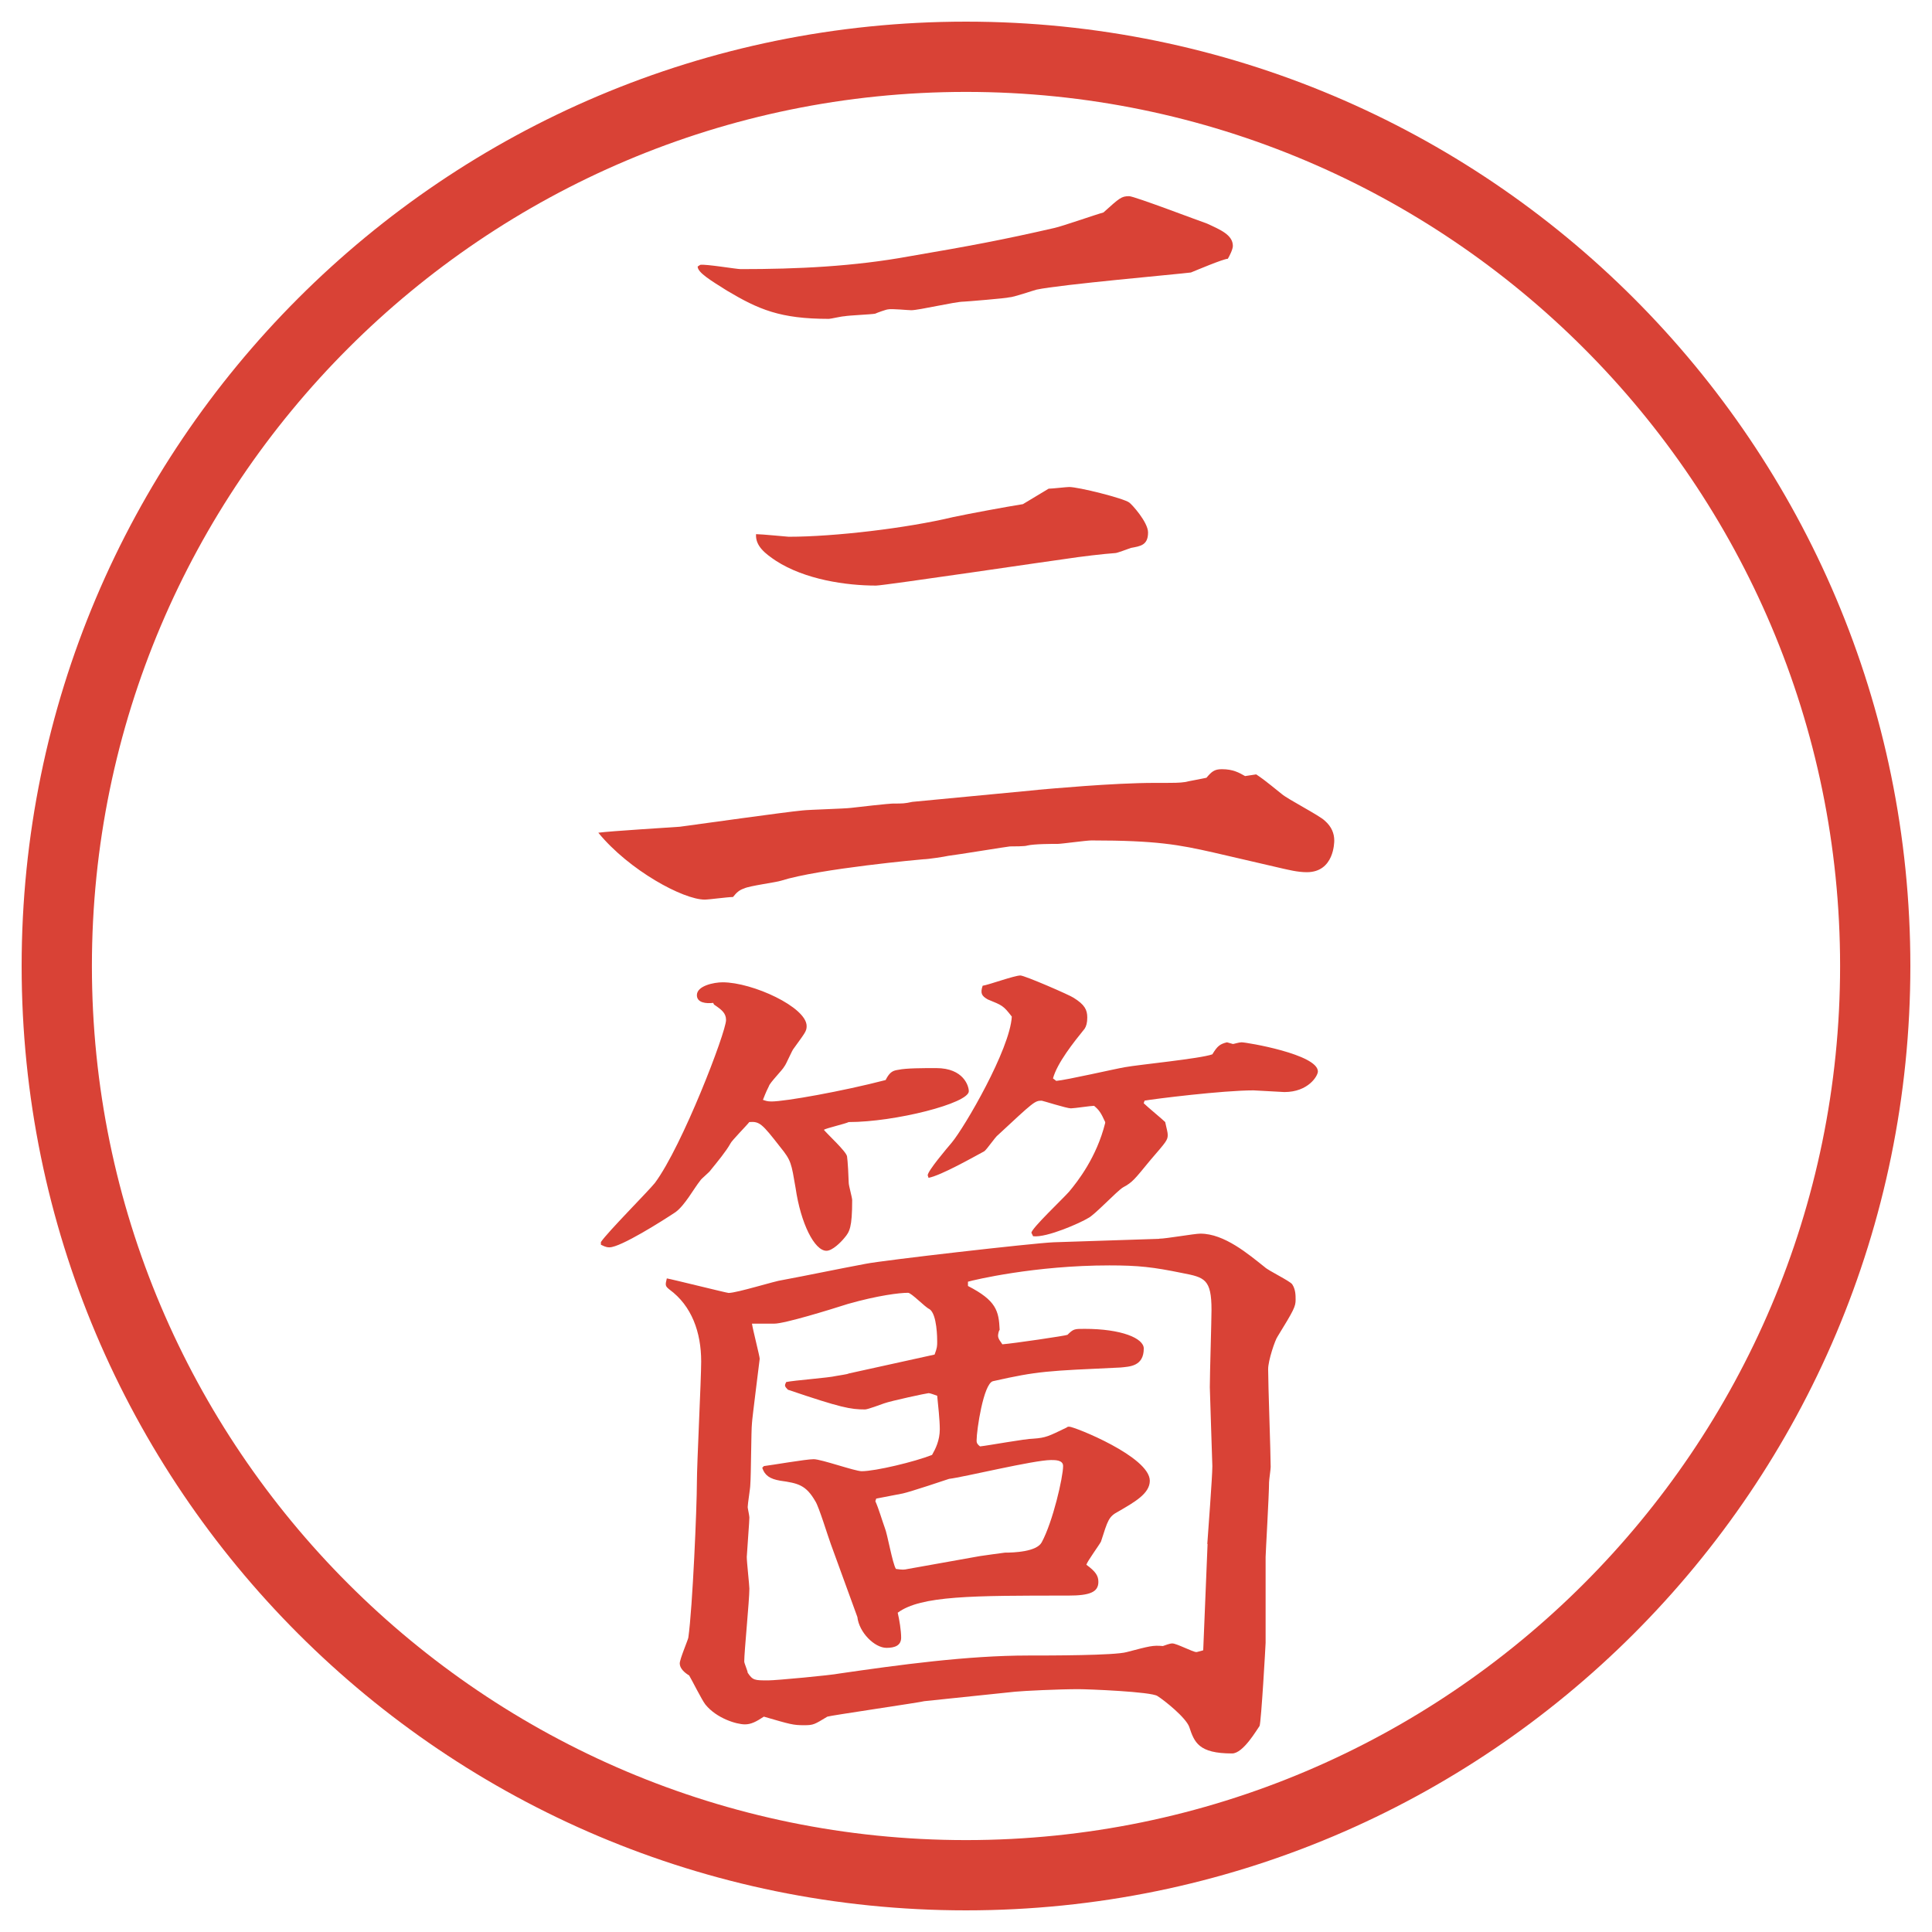
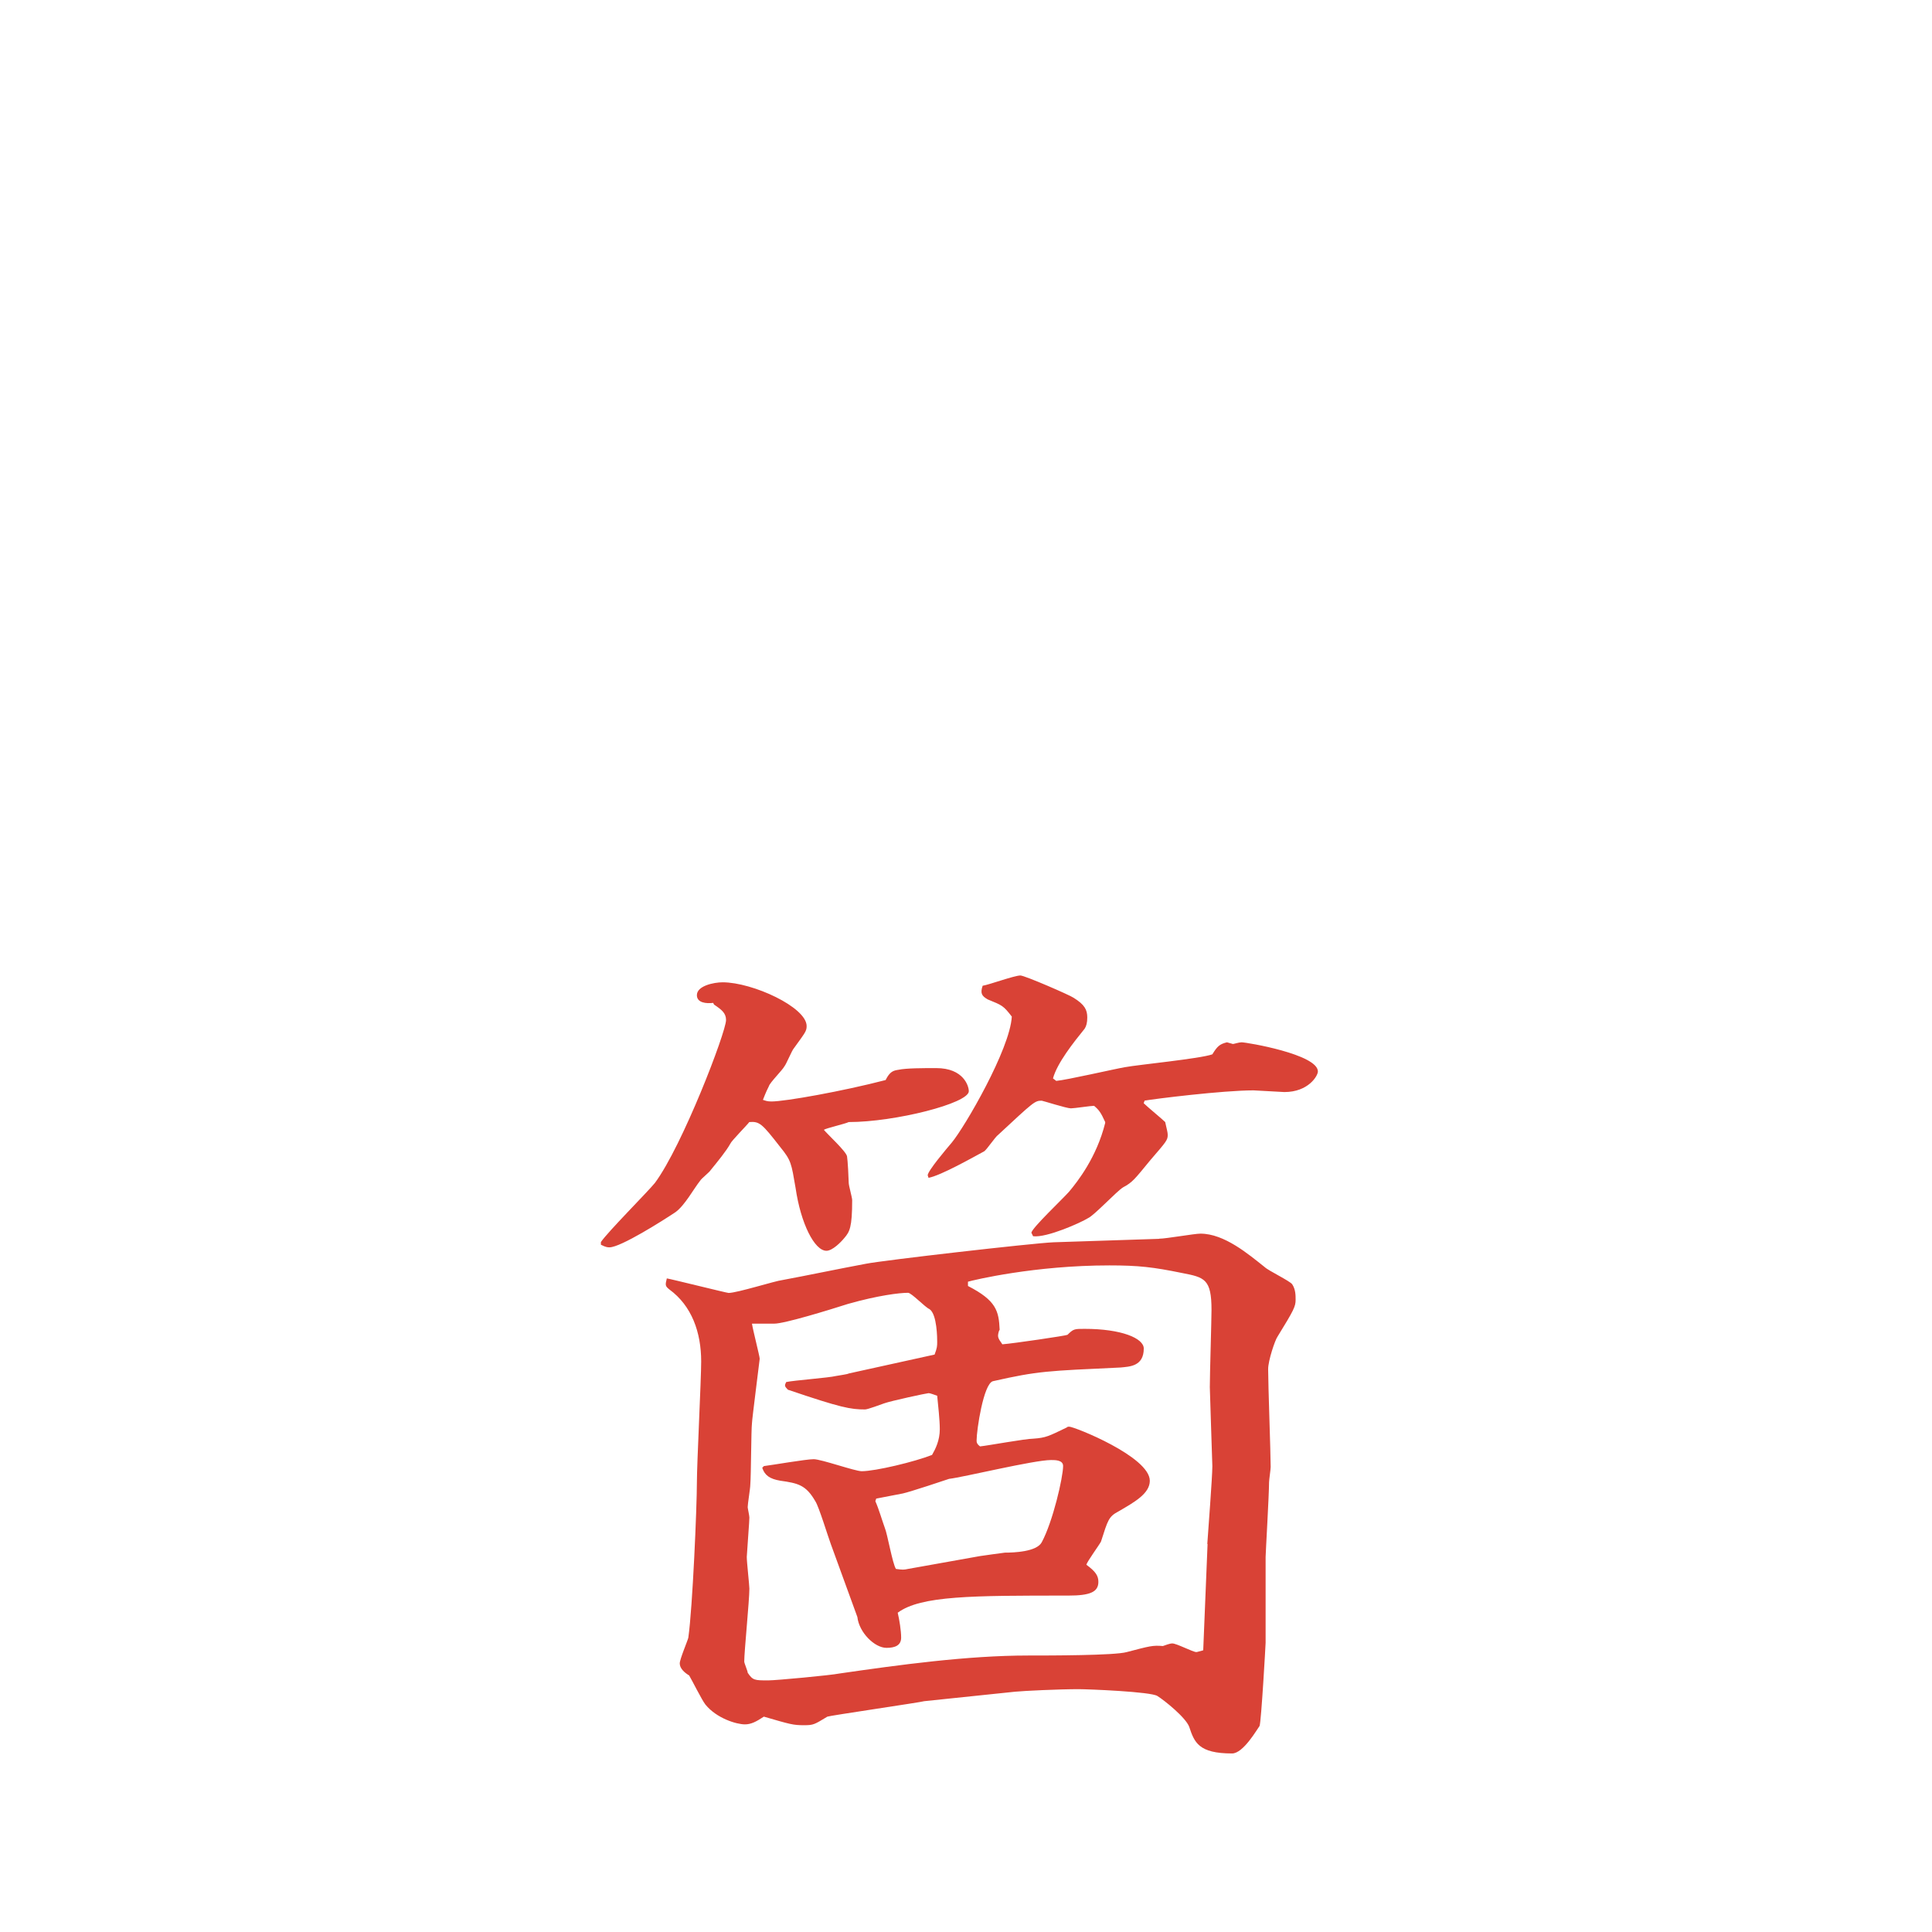
<svg xmlns="http://www.w3.org/2000/svg" id="_レイヤー_1" data-name="レイヤー_1" version="1.1" viewBox="0 0 27.496 27.496">
  <g id="_楕円形_1" data-name="楕円形_1">
-     <path d="M13.748,1.308c6.859,0,12.44,5.581,12.44,12.44s-5.581,12.44-12.44,12.44S1.308,20.607,1.308,13.748,6.889,1.308,13.748,1.308M13.748.308C6.325.308.308,6.325.308,13.748s6.017,13.44,13.44,13.44,13.44-6.017,13.44-13.44S21.171.308,13.748.308h0Z" fill="#d94236" />
-   </g>
+     </g>
  <g>
-     <path d="M14.777,11.24c.146-.012,1.061-.098,1.66-.098.306,0,.342,0,.427-.012.049-.012.257-.049.306-.061.073-.085.11-.122.22-.122.158,0,.244.049.33.098l.158-.024c.073.049.109.073.366.281.085.073.537.305.61.378.098.085.135.183.135.281,0,.024,0,.452-.391.452-.135,0-.27-.037-.33-.049l-1.001-.232c-.488-.11-.806-.171-1.733-.171-.073,0-.428.049-.477.049-.084,0-.341,0-.439.024-.023.012-.207.012-.244.012-.023,0-.769.122-.878.134-.049.012-.293.049-.354.049-.012,0-1.489.134-2.026.305-.073.024-.452.073-.525.11-.073.024-.11.061-.159.122-.073,0-.342.037-.403.037-.305,0-1.074-.415-1.514-.952.183-.024,1.001-.073,1.16-.085.281-.037,1.489-.208,1.746-.232.11-.012.598-.024.696-.037.525-.061.586-.061.598-.061.134,0,.159,0,.269-.024l1.794-.171ZM9.967,3.769c.085-.012.513.061.574.061.806,0,1.611-.037,2.405-.183.854-.146,1.318-.232,2.062-.403.11-.024.599-.195.696-.22.231-.208.257-.232.366-.232.073,0,1.001.354,1.111.391.183.085.365.159.365.317,0,.049-.049.146-.072.183-.062,0-.465.171-.525.195-.184.024-1.855.171-2.197.244-.049.012-.33.11-.391.11-.024.012-.623.061-.647.061-.122,0-.635.122-.745.122-.049,0-.281-.024-.33-.012-.024,0-.159.049-.183.061-.061.012-.378.024-.439.037-.037,0-.195.037-.22.037-.696,0-1.001-.134-1.453-.403-.232-.146-.415-.256-.415-.342l.037-.024ZM11.225,7.639c.647,0,1.685-.122,2.344-.281.232-.049.756-.146.989-.183.122-.073.305-.183.366-.22.049,0,.256-.024.292-.024.134,0,.769.159.854.22.037.024.269.281.269.427,0,.183-.11.195-.244.22-.036.012-.195.073-.22.073-.171.012-.488.049-.721.085-.023,0-2.575.378-2.685.378-.427,0-1.013-.085-1.428-.354-.146-.098-.293-.208-.281-.378.073,0,.452.037.464.037Z" fill="#d94236" />
    <path d="M8.551,17.678c.098-.146.671-.72.769-.842.391-.525,1.013-2.148,1.013-2.319,0-.098-.061-.146-.171-.22l-.012-.024c-.098.012-.232,0-.232-.11,0-.134.244-.183.366-.183.427,0,1.196.354,1.196.623,0,.074-.024.097-.183.318-.024.023-.11.231-.134.256-.024.049-.208.232-.22.281-.024.049-.037.072-.085.195.037.012.061.023.122.023.195,0,1.013-.146,1.624-.305.061-.122.11-.135.183-.146.11-.024.354-.024.537-.024.391,0,.464.257.464.329,0,.172-1.05.439-1.709.439-.049.025-.317.086-.354.11.049.062.317.306.33.378,0,.013.012.049.024.379,0,.037.049.207.049.244,0,.391-.037.451-.11.537-.049.061-.171.184-.256.184-.171,0-.366-.391-.439-.892-.061-.354-.061-.391-.22-.586-.256-.329-.293-.366-.439-.354-.037.049-.256.27-.269.306-.061.11-.183.257-.281.378-.012.025-.134.123-.146.146-.098.123-.22.354-.354.452-.183.122-.781.501-.94.501-.024,0-.049,0-.122-.037v-.037ZM16.498,17.629c.098,0,.5-.072.586-.072.342,0,.684.293.915.476.049.049.354.195.391.244.049.073.049.159.049.22,0,.098-.024.146-.257.525-.036.049-.134.342-.134.463,0,.221.036,1.197.036,1.393,0,.036-.023.183-.023.219,0,.172-.049,1.014-.049,1.062v1.221c0,.024-.062,1.123-.086,1.184-.037.049-.232.391-.391.391-.477,0-.537-.158-.61-.378-.049-.134-.354-.378-.452-.439-.085-.062-.988-.098-1.123-.098-.28,0-.781.024-.902.036l-1.294.135c-.024.012-1.355.207-1.379.22-.183.11-.195.122-.33.122-.159,0-.195-.012-.574-.122-.11.073-.183.11-.269.11-.122,0-.403-.086-.562-.281-.049-.061-.195-.354-.232-.415-.061-.036-.134-.098-.134-.171,0-.061.11-.317.122-.366.061-.427.122-1.868.122-2.21,0-.268.061-1.465.061-1.721,0-.415-.134-.793-.452-1.025-.061-.049-.061-.061-.037-.158.073.012.854.207.879.207.122,0,.659-.171.769-.184.33-.061.793-.158,1.184-.231.244-.049,2.369-.293,2.673-.306l1.501-.049ZM17.182,21.975c.012-.183.072-.951.072-1.11,0-.024-.036-1.074-.036-1.123,0-.183.024-.952.024-1.099,0-.439-.098-.464-.415-.525-.415-.085-.622-.109-1.038-.109-1.061,0-1.928.207-2.013.232v.061c.403.207.439.354.451.623-.012.012-.023.061-.023.085,0,.049.049.098.061.122.158-.012.903-.122.927-.135.086-.085.098-.085.244-.085.525,0,.842.134.842.28,0,.257-.207.257-.329.27-1.049.049-1.171.049-1.818.195-.134.036-.232.695-.232.842,0,.024,0,.049.049.086.122-.013.647-.11.757-.11.184-.013.22-.036.476-.159.012-.012.023-.012.036-.012.073,0,1.147.428,1.147.77,0,.183-.22.305-.451.439-.135.072-.146.121-.244.427-.025.049-.195.28-.208.329.134.098.171.159.171.244,0,.146-.122.195-.428.195-1.366,0-2.099,0-2.428.244.024.098.049.257.049.354,0,.11-.085.146-.208.146-.171,0-.391-.22-.415-.439l-.378-1.038c-.037-.098-.171-.537-.22-.609-.134-.232-.244-.257-.5-.293-.146-.025-.22-.074-.256-.184l.024-.024c.11-.013.598-.098.708-.098s.586.171.684.171c.195,0,.757-.135,1.001-.232.049-.085.11-.207.11-.365,0-.135-.024-.342-.037-.477-.037-.012-.098-.037-.122-.037s-.537.11-.635.146c-.037.013-.232.086-.269.086-.208,0-.342-.024-1.099-.281-.049-.049-.049-.061-.024-.109.11-.024.61-.061.708-.086.061-.012.159-.023.183-.036l1.221-.269c.037-.098.037-.122.037-.184,0-.036,0-.391-.11-.463-.061-.025-.256-.232-.305-.232-.122,0-.427.037-.854.158-.269.086-.903.281-1.05.281h-.317c.012.086.11.464.11.5,0,.013-.11.867-.11.916-.012.098-.012.732-.024.879,0,.049-.037.269-.037.317,0,.013.024.122.024.146,0,.062-.024.342-.037.562,0,.073.037.402.037.451,0,.172-.073.892-.073,1.038,0,.024.049.134.049.159.073.109.098.109.293.109.11,0,.891-.073,1.013-.098.842-.122,1.819-.256,2.686-.256.306,0,1.233,0,1.403-.049.33-.086.367-.098.514-.086.036-.012.098-.037.134-.037.062,0,.293.123.342.123.013,0,.049-.013.098-.025l.062-1.514ZM13.947,22.146s.342-.049.354-.049c.134,0,.451-.013.524-.146.159-.293.305-.928.305-1.087,0-.085-.11-.085-.171-.085-.244,0-1.245.244-1.452.268-.037.013-.549.184-.659.208-.061.013-.33.062-.378.073l-.012.037c.049.109.098.28.134.378.037.085.11.513.159.586.098.013.11.013.171,0l1.025-.183ZM15.033,15.383c.146-.012.83-.17.977-.195.195-.036,1.074-.121,1.244-.183.074-.122.11-.146.208-.171l.085.024c.013,0,.086-.024.123-.024.072,0,1.086.171,1.086.415,0,.062-.135.293-.477.293-.012,0-.427-.024-.439-.024-.439,0-1.416.122-1.55.146l-.013.037c.049.049.27.231.306.268.024.11.036.146.036.184,0,.073-.023.098-.244.354-.231.281-.256.318-.391.391-.085.049-.414.403-.5.439-.098.062-.585.281-.781.257l-.024-.049c0-.062.452-.488.537-.586.122-.146.391-.488.513-.977v-.013c-.061-.134-.086-.17-.158-.231-.049,0-.281.036-.33.036-.061,0-.402-.109-.415-.109-.098,0-.11.012-.622.488-.037.024-.159.207-.196.232-.159.085-.61.342-.793.378l-.012-.036c0-.062.269-.379.342-.465.183-.219.83-1.33.855-1.794-.123-.159-.135-.159-.342-.244-.085-.049-.11-.085-.073-.195.085-.012.452-.146.537-.146.062,0,.708.281.757.317.158.098.195.171.195.281,0,.073-.013.122-.037.159-.158.195-.391.488-.451.708l.048.036Z" fill="#d94236" />
  </g>
</svg>